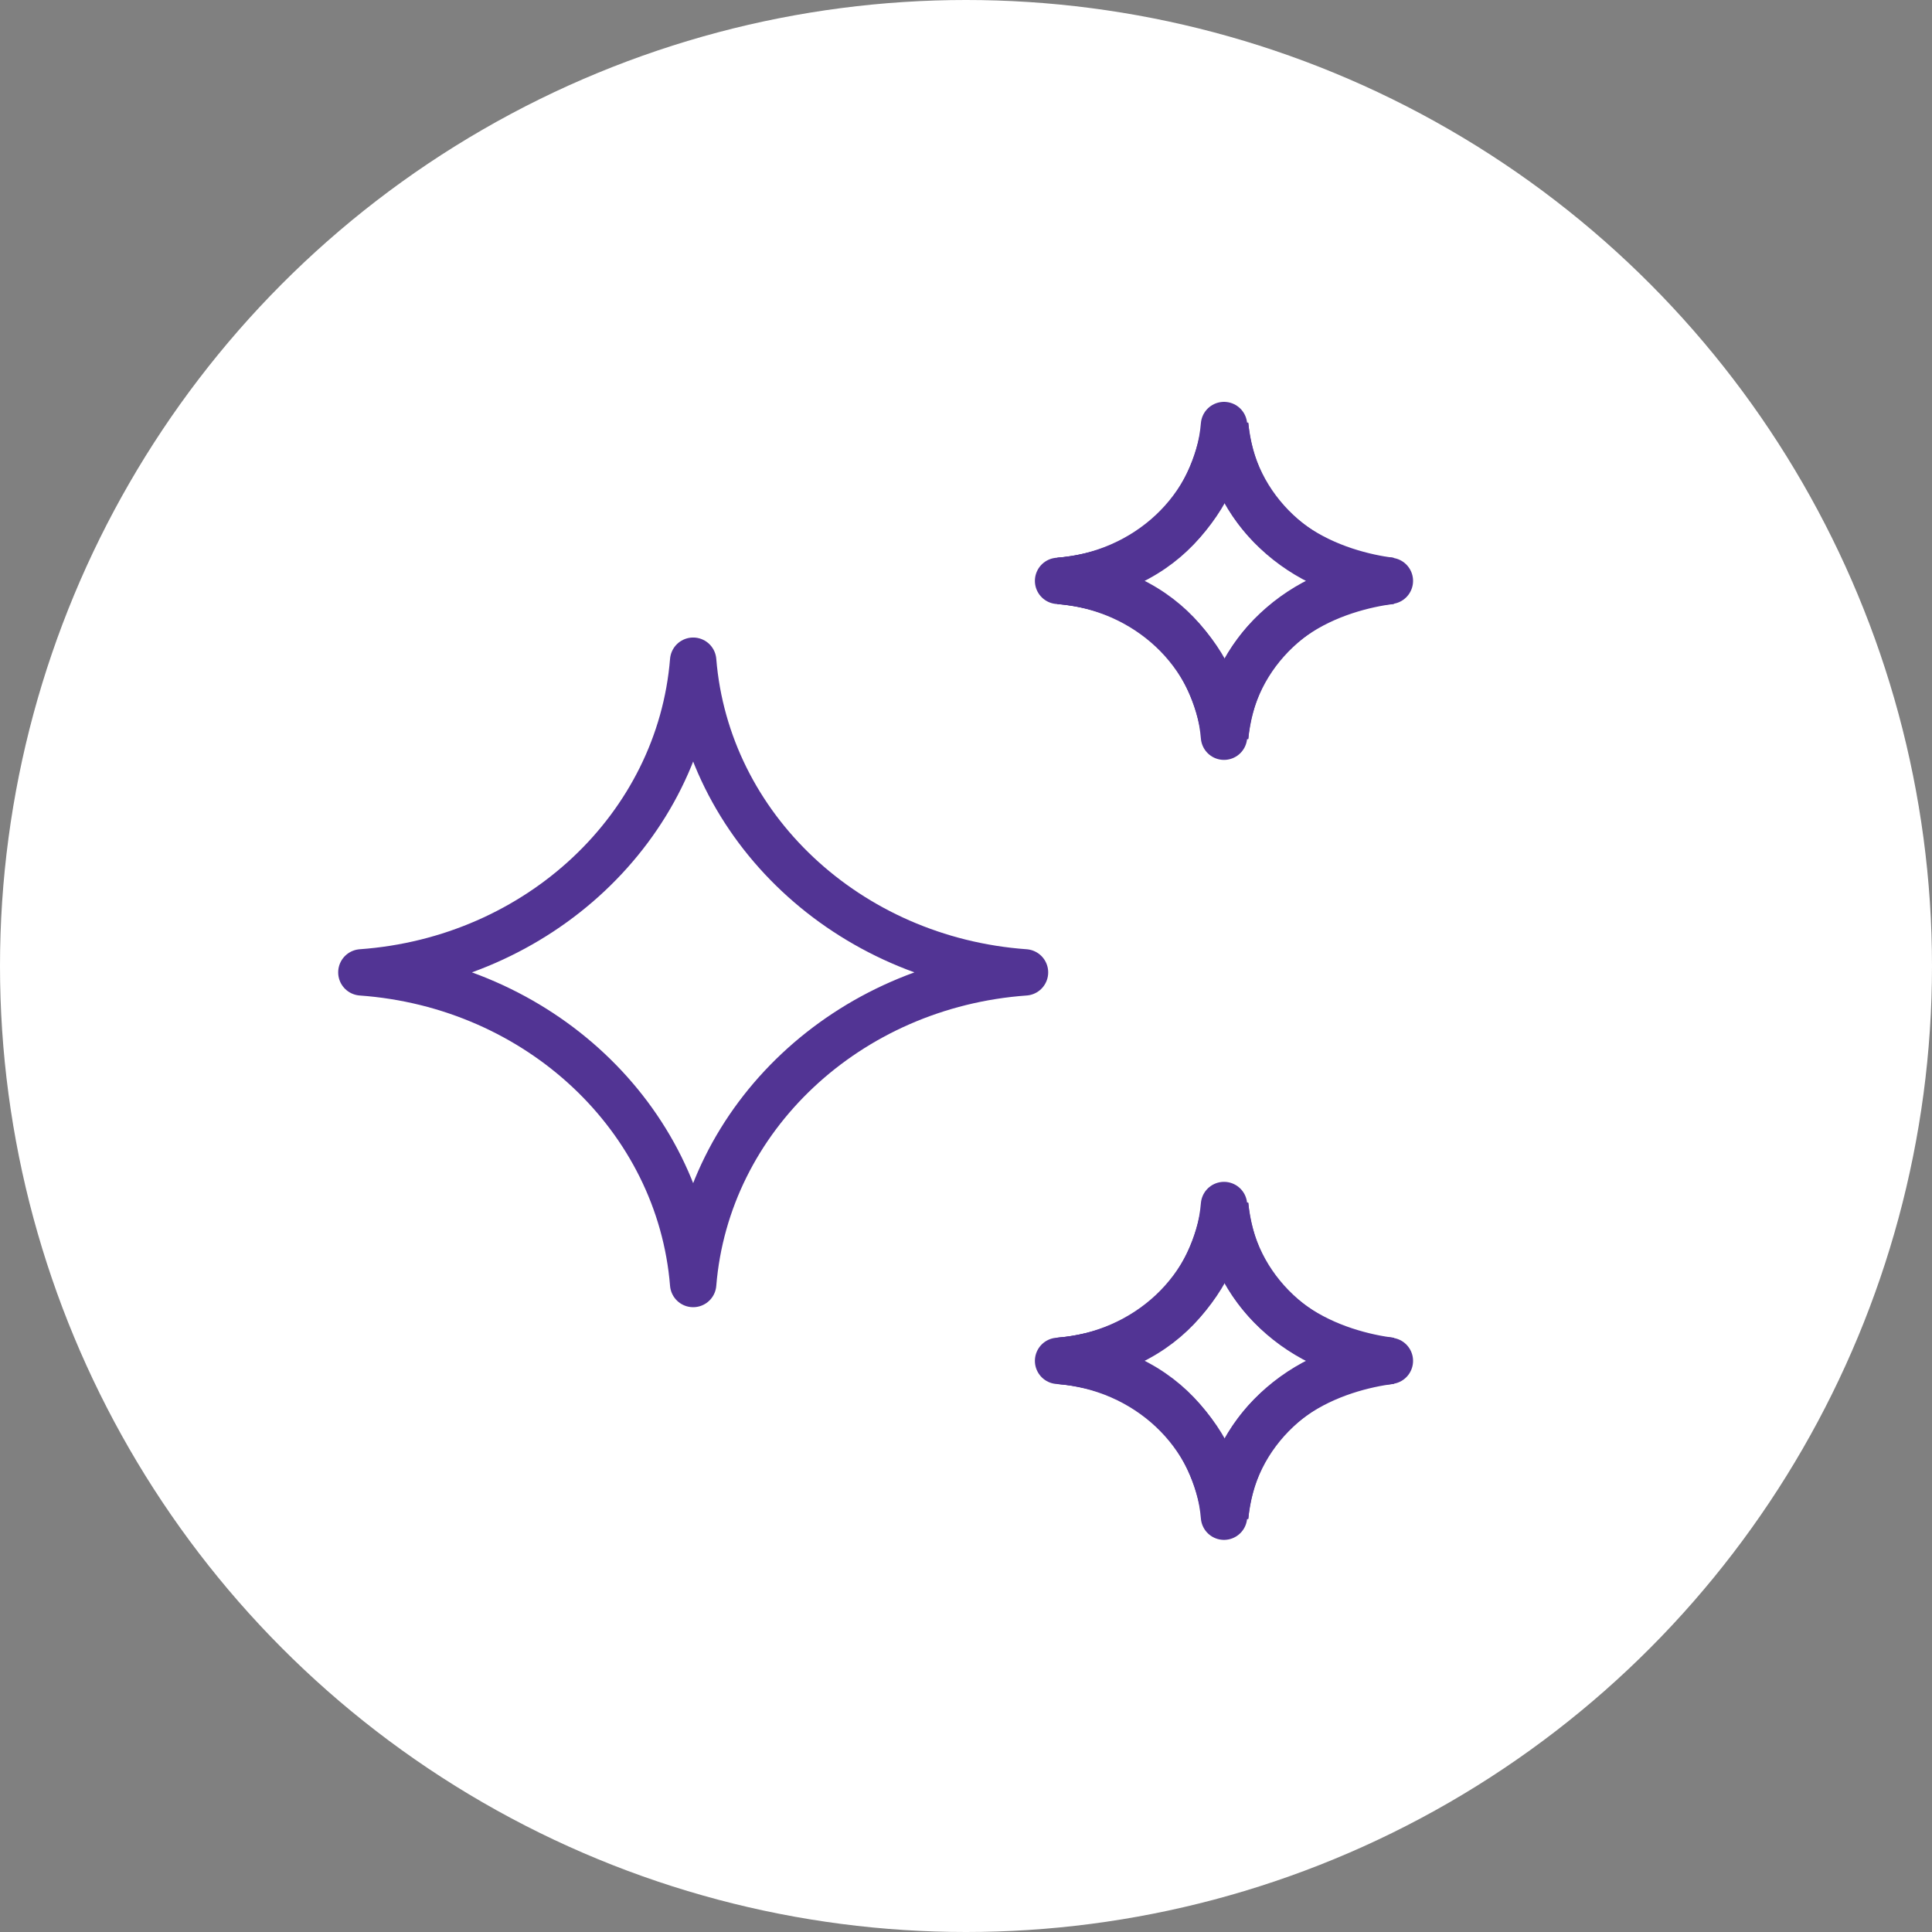
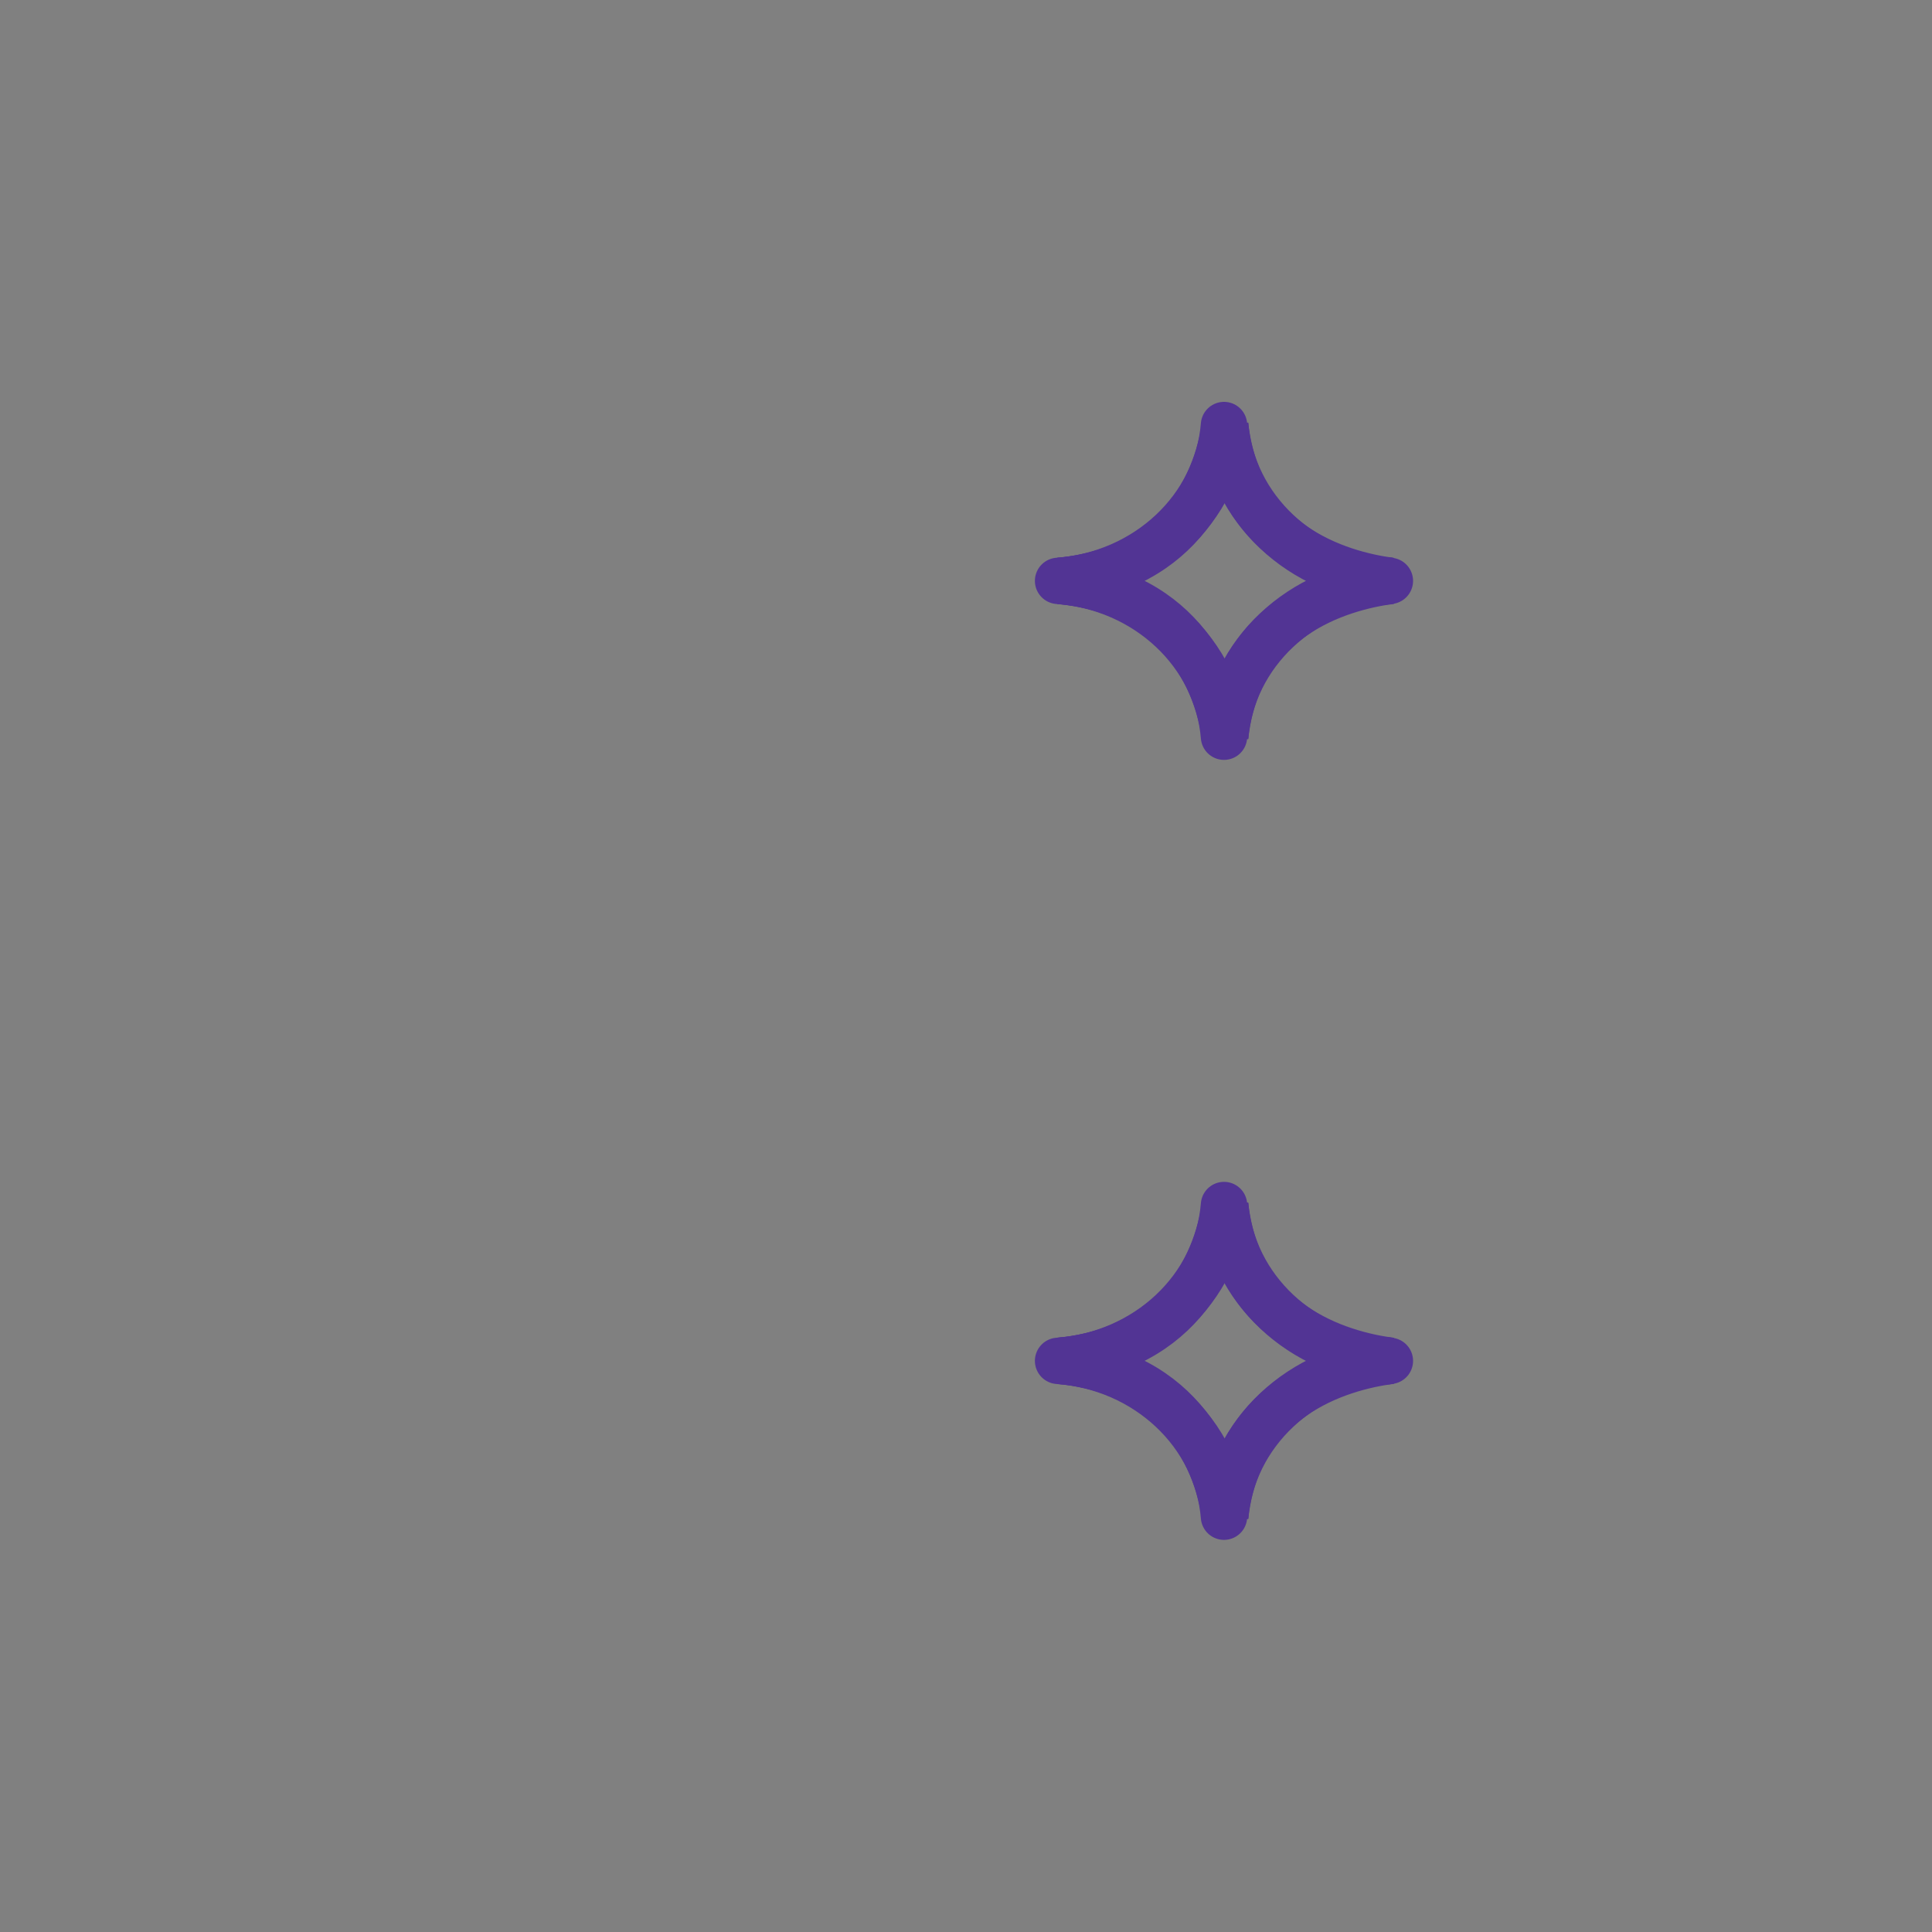
<svg xmlns="http://www.w3.org/2000/svg" width="50" height="50" viewBox="0 0 50 50" fill="none">
  <rect x="0" y="0" width="50" height="50" fill="#808080" stroke="none" />
-   <circle cx="25" cy="25" r="25" fill="white" />
-   <path fill-rule="evenodd" clip-rule="evenodd" d="M17.939 33.23C17.589 28.919 13.941 25.494 9.352 25.165C13.941 24.836 17.589 21.41 17.939 17.099C18.289 21.41 21.937 24.836 26.527 25.165C21.937 25.494 18.289 28.919 17.939 33.23Z" stroke="#523494" stroke-width="1.2" stroke-linecap="round" stroke-linejoin="round" />
  <path fill-rule="evenodd" clip-rule="evenodd" d="M31.708 39.251C31.532 37.095 29.709 35.382 27.414 35.218C29.709 35.053 31.532 33.34 31.708 31.185C31.883 33.34 33.707 35.053 36.002 35.218C33.707 35.382 31.883 37.095 31.708 39.251Z" stroke="#523494" stroke-width="1.2" />
  <path d="M31.708 39.251C31.521 37.969 30.686 35.527 27.414 35.218C30.686 34.908 31.521 32.466 31.708 31.185C32.037 34.258 34.637 35.042 36.002 35.218C34.637 35.393 32.037 36.178 31.708 39.251Z" stroke="#523494" stroke-width="1.2" />
  <path fill-rule="evenodd" clip-rule="evenodd" d="M31.677 39.252C31.501 37.097 29.677 35.384 27.383 35.219C29.677 35.055 31.501 33.342 31.677 31.186C31.852 33.342 33.676 35.055 35.97 35.219C33.676 35.384 31.852 37.097 31.677 39.252Z" stroke="#523494" stroke-width="1.2" stroke-linecap="round" stroke-linejoin="round" />
  <path fill-rule="evenodd" clip-rule="evenodd" d="M31.708 11C31.532 13.155 29.709 14.868 27.414 15.033C29.709 15.198 31.532 16.911 31.708 19.066C31.883 16.911 33.707 15.198 36.002 15.033C33.707 14.868 31.883 13.155 31.708 11Z" stroke="#523494" stroke-width="1.2" />
-   <path d="M31.708 11C32.037 14.073 34.637 14.857 36.002 15.033C34.637 15.209 32.037 15.993 31.708 19.066C31.521 17.785 30.686 15.342 27.414 15.033C30.686 14.723 31.521 12.281 31.708 11Z" stroke="#523494" stroke-width="1.2" />
+   <path d="M31.708 11C32.037 14.073 34.637 14.857 36.002 15.033C34.637 15.209 32.037 15.993 31.708 19.066C31.521 17.785 30.686 15.342 27.414 15.033C30.686 14.723 31.521 12.281 31.708 11" stroke="#523494" stroke-width="1.2" />
  <path fill-rule="evenodd" clip-rule="evenodd" d="M31.677 11C31.501 13.155 29.677 14.868 27.383 15.033C29.677 15.198 31.501 16.911 31.677 19.066C31.852 16.911 33.676 15.198 35.97 15.033C33.676 14.868 31.852 13.155 31.677 11Z" stroke="#523494" stroke-width="1.2" stroke-linecap="round" stroke-linejoin="round" />
</svg>